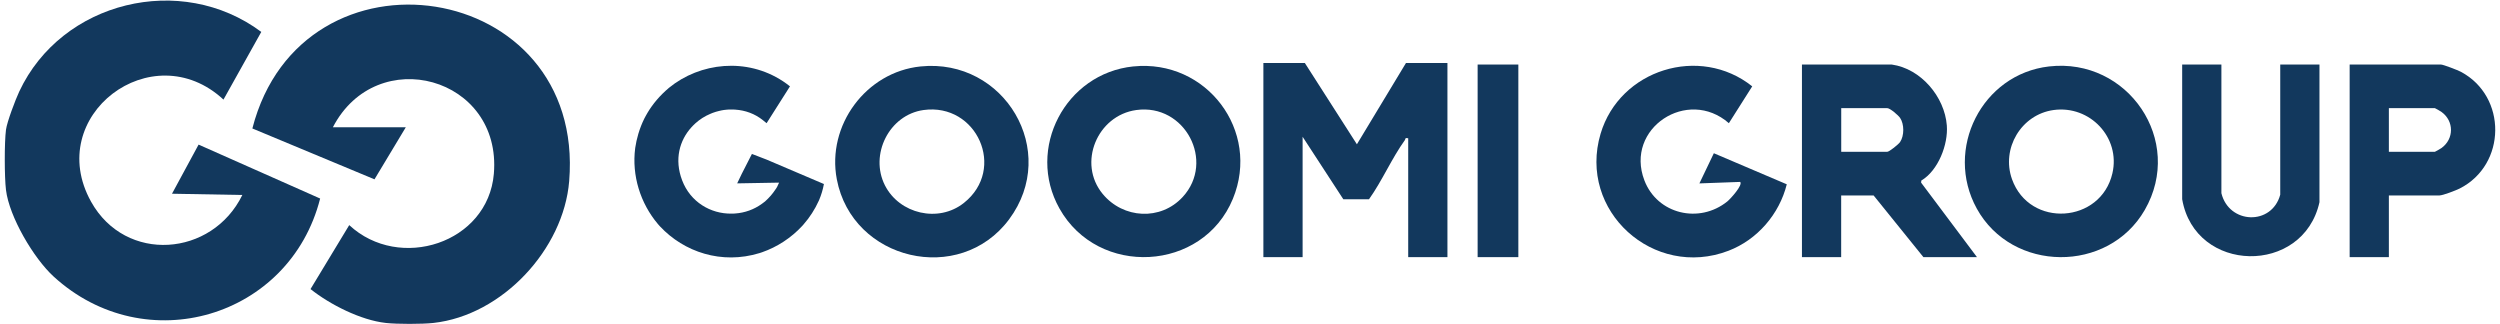
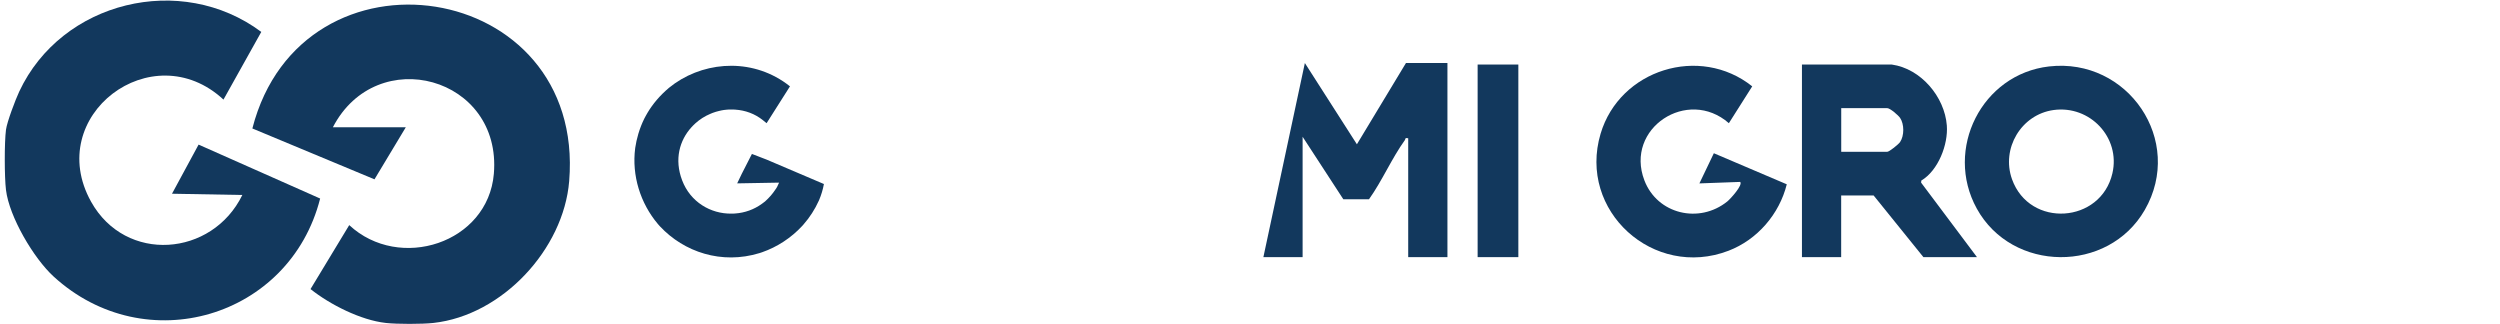
<svg xmlns="http://www.w3.org/2000/svg" width="524px" height="68px" viewBox="0 0 522 68" version="1.1">
  <g id="surface1">
-     <path style=" stroke:none;fill-rule:nonzero;fill:rgb(7.059%,21.961%,36.471%);fill-opacity:1;" d="M 272.5 13.211 L 283.406 30.242 L 293.688 13.211 L 302.383 13.211 L 302.383 53.895 L 294.16 53.895 L 294.16 28.98 C 293.414 28.812 293.648 29.105 293.449 29.387 C 290.715 33.176 288.688 37.918 285.945 41.762 L 280.559 41.762 C 280.559 41.762 272.027 28.664 272.027 28.664 L 272.027 53.895 L 263.805 53.895 L 263.805 13.211 Z M 272.5 13.211 " />
+     <path style=" stroke:none;fill-rule:nonzero;fill:rgb(7.059%,21.961%,36.471%);fill-opacity:1;" d="M 272.5 13.211 L 283.406 30.242 L 293.688 13.211 L 302.383 13.211 L 302.383 53.895 L 294.16 53.895 L 294.16 28.98 C 293.414 28.812 293.648 29.105 293.449 29.387 C 290.715 33.176 288.688 37.918 285.945 41.762 L 280.559 41.762 C 280.559 41.762 272.027 28.664 272.027 28.664 L 272.027 53.895 L 263.805 53.895 Z M 272.5 13.211 " />
    <path style=" stroke:none;fill-rule:nonzero;fill:rgb(7.059%,21.961%,36.471%);fill-opacity:1;" d="M 395.512 13.527 C 401.629 14.387 406.59 20.289 407.055 26.297 C 407.363 30.305 405.234 35.754 401.707 37.844 L 401.664 38.281 L 413.375 53.898 L 402.148 53.898 L 391.711 40.969 L 384.91 40.969 L 384.91 53.898 L 376.688 53.898 L 376.688 13.527 Z M 384.922 31.816 L 394.562 31.816 C 394.996 31.816 396.938 30.246 397.258 29.77 C 398.148 28.449 398.152 26.031 397.258 24.711 C 396.883 24.16 395.168 22.668 394.562 22.668 L 384.922 22.668 Z M 384.922 31.816 " />
-     <path style=" stroke:none;fill-rule:nonzero;fill:rgb(7.059%,21.961%,36.471%);fill-opacity:1;" d="M 191.953 13.926 C 209.516 12.133 221.176 31.652 210.5 45.984 C 200.137 59.898 177.637 54.629 174.395 37.574 C 172.25 26.312 180.484 15.098 191.953 13.926 Z M 192.578 23.062 C 185.363 24.062 181.211 32.418 184.488 38.863 C 187.535 44.848 195.707 46.766 201.031 42.535 C 209.996 35.434 203.758 21.52 192.574 23.062 Z M 192.578 23.062 " />
-     <path style=" stroke:none;fill-rule:nonzero;fill:rgb(7.059%,21.961%,36.471%);fill-opacity:1;" d="M 236.539 13.926 C 251.848 12.355 263.289 27.398 257.41 41.676 C 251.094 57.004 229.176 58.172 221.059 43.695 C 214.027 31.156 222.312 15.383 236.539 13.922 Z M 237.168 23.062 C 228.973 24.191 224.793 34.211 230.125 40.652 C 234.43 45.859 242.273 46.309 246.898 41.285 C 253.746 33.848 247.387 21.656 237.168 23.062 Z M 237.168 23.062 " />
    <path style=" stroke:none;fill-rule:nonzero;fill:rgb(7.059%,21.961%,36.471%);fill-opacity:1;" d="M 428.48 13.926 C 445.004 12.035 456.922 29.477 448.535 44.02 C 440.867 57.316 420.734 57.168 413.324 43.703 C 406.492 31.277 414.391 15.539 428.48 13.926 Z M 429.43 23.062 C 422.625 24.004 418.414 31.152 420.723 37.582 C 424.414 47.852 439.336 46.852 441.762 36.316 C 443.488 28.82 437.055 22.016 429.426 23.062 Z M 429.43 23.062 " />
    <path style=" stroke:none;fill-rule:nonzero;fill:rgb(7.059%,21.961%,36.471%);fill-opacity:1;" d="M 363.734 38.129 L 355.195 38.441 L 358.223 32.117 L 373.508 38.629 C 371.957 44.871 367.34 50.242 361.293 52.559 C 345.617 58.566 329.668 44.219 334.484 28.031 C 338.484 14.582 355.277 9.332 366.266 18.098 L 361.371 25.82 C 352.727 18.23 339.496 26.891 343.664 37.809 C 346.375 44.902 355.164 46.973 361.051 42.219 C 361.672 41.719 364.383 38.758 363.738 38.125 Z M 363.734 38.129 " />
    <path style=" stroke:none;fill-rule:nonzero;fill:rgb(7.059%,21.961%,36.471%);fill-opacity:1;" d="M 171.691 38.578 C 171.48 39.73 171.141 40.848 170.688 41.926 C 170.668 41.973 170.645 42.02 170.625 42.066 C 169.805 43.883 168.715 45.57 167.402 47.066 C 167.32 47.168 167.23 47.266 167.141 47.359 C 164.852 49.836 161.914 51.766 158.723 52.875 C 158.707 52.883 158.691 52.887 158.672 52.891 C 158.52 52.945 158.359 52.996 158.203 53.047 C 150.238 55.492 142.363 52.82 137.344 47.461 C 137.297 47.41 137.246 47.359 137.207 47.309 C 137.102 47.191 136.996 47.078 136.895 46.957 C 133.215 42.602 131.398 36.773 132.133 31.078 C 132.133 31.051 132.137 31.031 132.141 31.004 C 132.285 30.023 132.504 29.031 132.801 28.031 C 133.133 26.914 133.555 25.852 134.047 24.855 C 134.148 24.656 134.246 24.465 134.359 24.273 C 134.465 24.062 134.586 23.852 134.715 23.645 C 135.828 21.781 137.301 20.027 139.16 18.457 C 139.176 18.441 139.191 18.426 139.211 18.41 C 145.766 13.066 155.504 12.039 163.07 17.004 C 163.102 17.027 163.133 17.047 163.16 17.062 C 163.645 17.387 164.113 17.727 164.578 18.098 L 160.816 24.027 L 159.68 25.82 C 159.43 25.602 159.172 25.395 158.914 25.199 C 157.211 23.828 155.191 23.117 153.133 22.98 C 152.996 22.969 152.859 22.965 152.723 22.957 C 152.398 22.949 152.074 22.949 151.754 22.957 C 151.629 22.957 151.508 22.969 151.387 22.984 C 151.344 22.984 151.297 22.984 151.25 22.996 C 151.164 23 151.082 23.012 150.996 23.023 C 150.891 23.031 150.785 23.047 150.676 23.062 C 150.512 23.09 150.348 23.117 150.188 23.148 C 150.172 23.148 150.152 23.148 150.133 23.16 C 149.98 23.191 149.828 23.223 149.676 23.266 C 149.465 23.312 149.25 23.371 149.039 23.434 C 148.812 23.5 148.586 23.582 148.363 23.664 C 148.203 23.73 148.031 23.793 147.871 23.867 C 146.734 24.344 145.676 25.012 144.754 25.848 C 144.574 26.012 144.406 26.176 144.238 26.344 C 144.145 26.434 144.055 26.527 143.969 26.629 C 141.438 29.375 140.297 33.402 141.977 37.801 C 143.711 42.355 147.949 44.836 152.324 44.777 C 152.43 44.777 152.535 44.777 152.645 44.773 C 152.781 44.773 152.922 44.758 153.059 44.75 C 155.117 44.613 157.066 43.906 158.707 42.707 C 158.746 42.684 158.785 42.656 158.824 42.621 C 159.004 42.5 159.18 42.363 159.359 42.219 C 159.48 42.125 159.676 41.938 159.914 41.688 C 159.949 41.652 159.992 41.609 160.035 41.566 C 160.398 41.203 160.734 40.816 161.043 40.402 C 161.055 40.375 161.074 40.355 161.098 40.328 C 161.539 39.758 161.93 39.172 162.082 38.734 C 162.16 38.586 162.234 38.434 162.301 38.281 L 162.133 38.281 C 162.133 38.281 153.57 38.434 153.57 38.434 L 153.512 38.434 L 154.461 36.457 L 156.602 32.266 L 159.703 33.461 L 171.691 38.57 Z M 171.691 38.578 " />
-     <path style=" stroke:none;fill-rule:nonzero;fill:rgb(7.059%,21.961%,36.471%);fill-opacity:1;" d="M 499.707 40.965 L 499.707 53.895 L 491.488 53.895 L 491.488 13.527 L 510.621 13.527 C 511.109 13.527 514.164 14.711 514.789 15.043 C 524.52 20.211 524.375 34.539 514.543 39.516 C 513.758 39.91 511.027 40.965 510.305 40.965 Z M 499.707 31.816 L 509.352 31.816 C 509.43 31.816 510.559 31.156 510.758 31.012 C 513.383 29.102 513.383 25.383 510.758 23.477 C 510.559 23.328 509.43 22.668 509.352 22.668 L 499.707 22.668 Z M 499.707 31.816 " />
-     <path style=" stroke:none;fill-rule:nonzero;fill:rgb(7.059%,21.961%,36.471%);fill-opacity:1;" d="M 464.605 13.527 L 464.605 40.492 C 466.195 46.988 475.16 47.34 476.938 40.809 L 476.938 13.527 L 485.16 13.527 L 485.16 42.383 C 481.75 57.754 459.078 57.395 456.383 41.75 L 456.383 13.527 Z M 464.605 13.527 " />
    <path style=" stroke:none;fill-rule:nonzero;fill:rgb(7.059%,21.961%,36.471%);fill-opacity:1;" d="M 308.711 13.527 L 317.246 13.527 L 317.246 53.895 L 308.711 53.895 Z M 308.711 13.527 " />
    <path style=" stroke:none;fill-rule:nonzero;fill:rgb(7.059%,21.961%,36.471%);fill-opacity:1;" d="M 79.832 67.684 C 74.629 67.109 68.164 63.844 64.086 60.59 L 72.199 47.184 C 82.738 56.965 101.281 50.973 102.512 36.422 C 104.23 16.094 77.969 8.938 68.77 26.676 L 84.055 26.676 L 77.492 37.586 L 51.895 26.926 C 62.258 -13.371 121.785 -4.504 118.301 37.969 C 117.129 52.238 104.289 66.094 89.848 67.688 C 87.453 67.953 82.234 67.953 79.84 67.688 Z M 79.832 67.684 " />
    <path style=" stroke:none;fill-rule:nonzero;fill:rgb(7.059%,21.961%,36.471%);fill-opacity:1;" d="M 0.254 27.199 C 0.473 25.531 2.246 20.871 3.031 19.195 C 11.906 0.234 36.957 -5.84 53.766 6.688 L 45.84 20.875 C 30.902 7.02 8.078 24.293 18.086 42.27 C 25.332 55.285 43.484 53.824 49.793 40.871 L 35.051 40.605 L 40.625 30.309 L 66.102 41.613 C 59.758 66.586 29.512 75.574 10.25 57.969 C 6.039 54.121 0.938 45.438 0.254 39.816 C -0.074 37.16 -0.094 29.828 0.254 27.199 Z M 0.254 27.199 " />
  </g>
</svg>